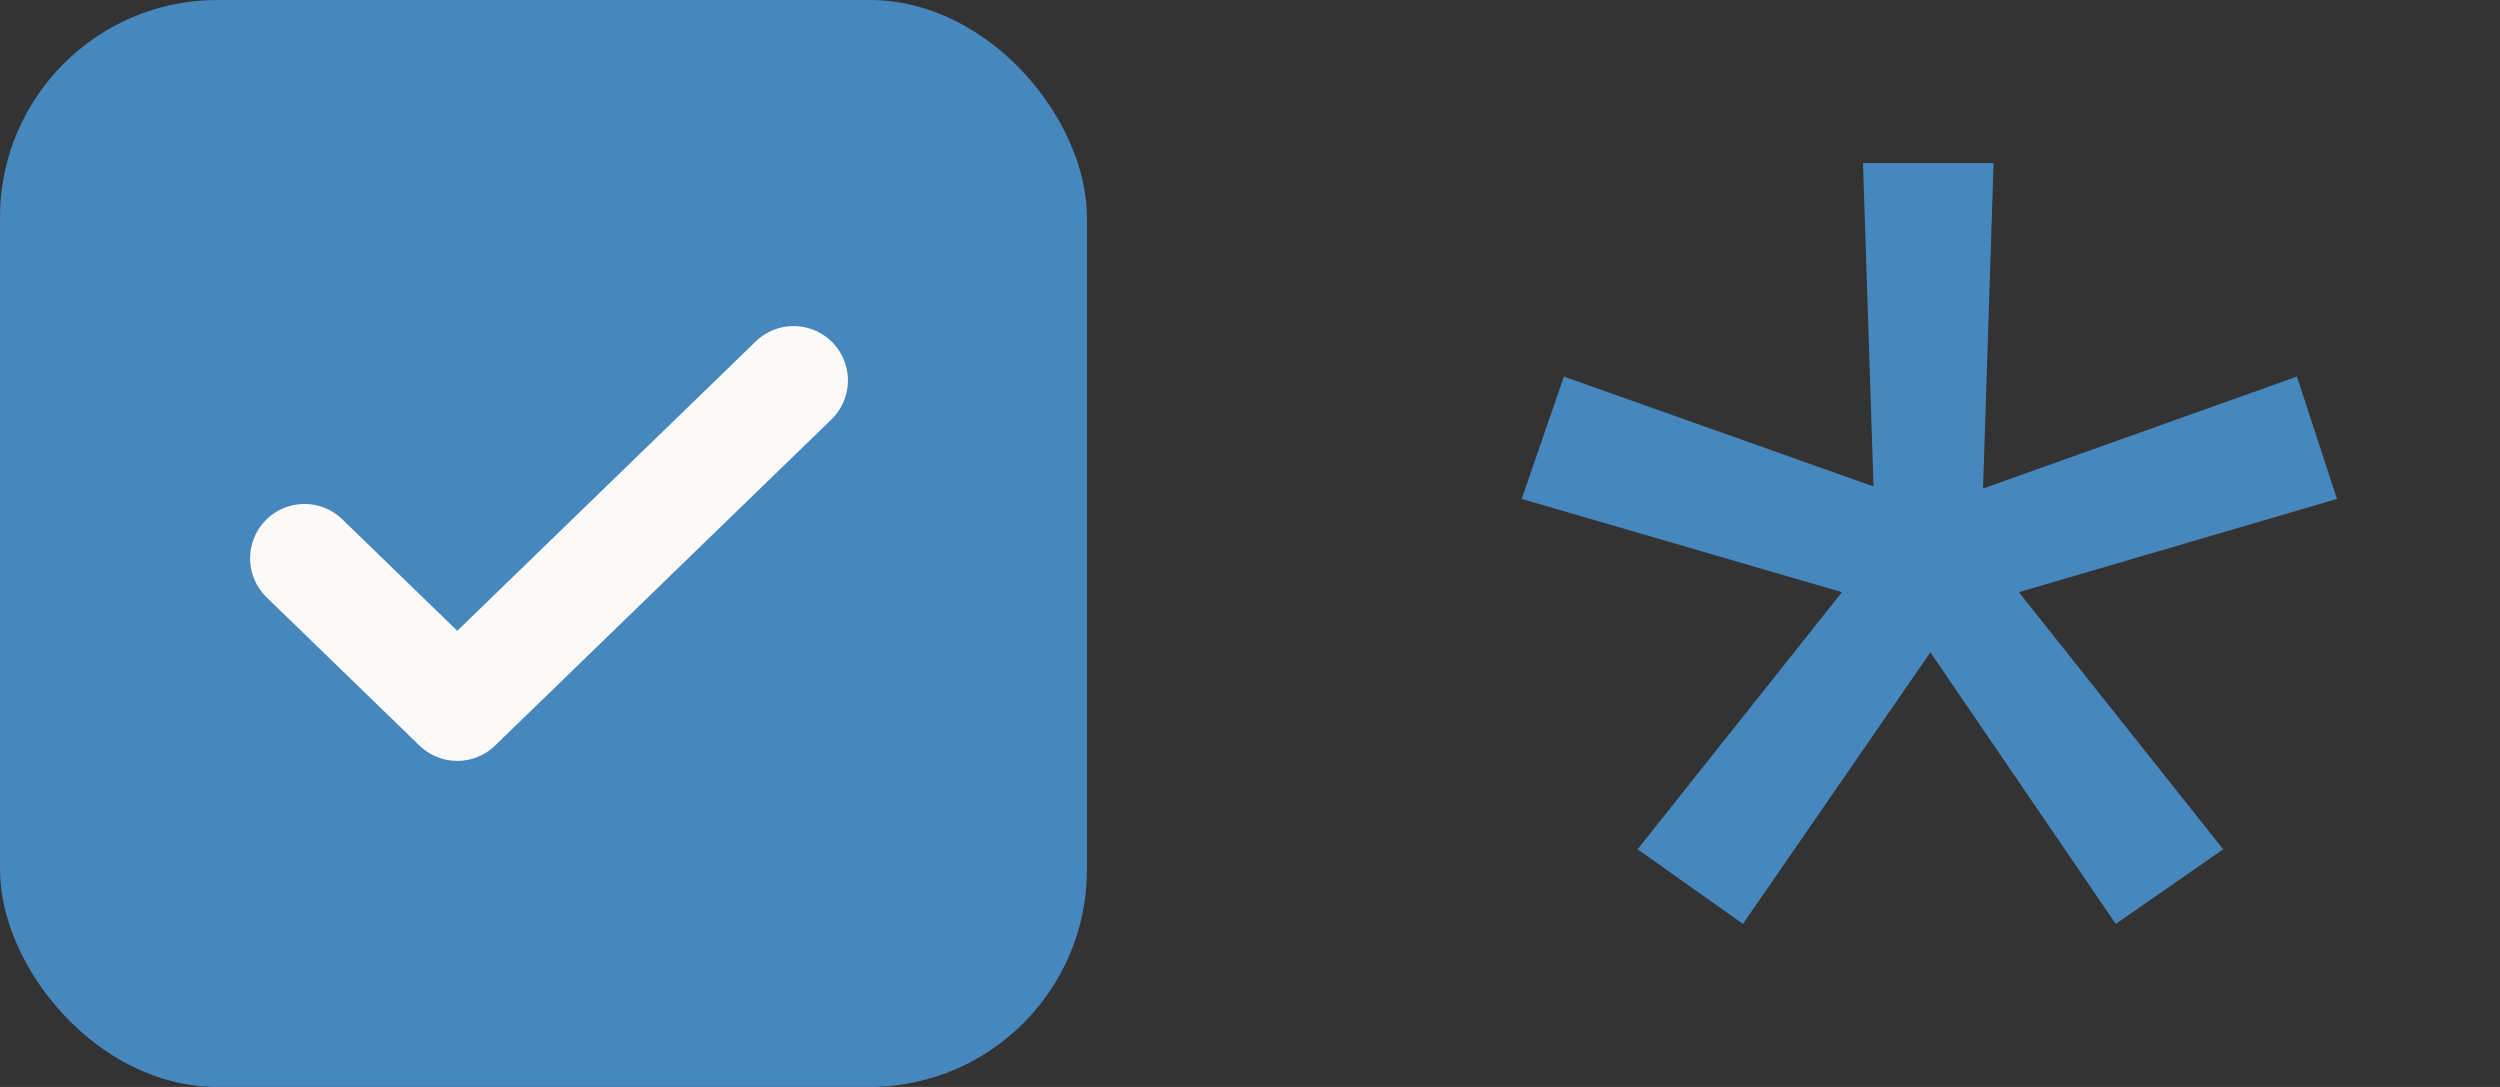
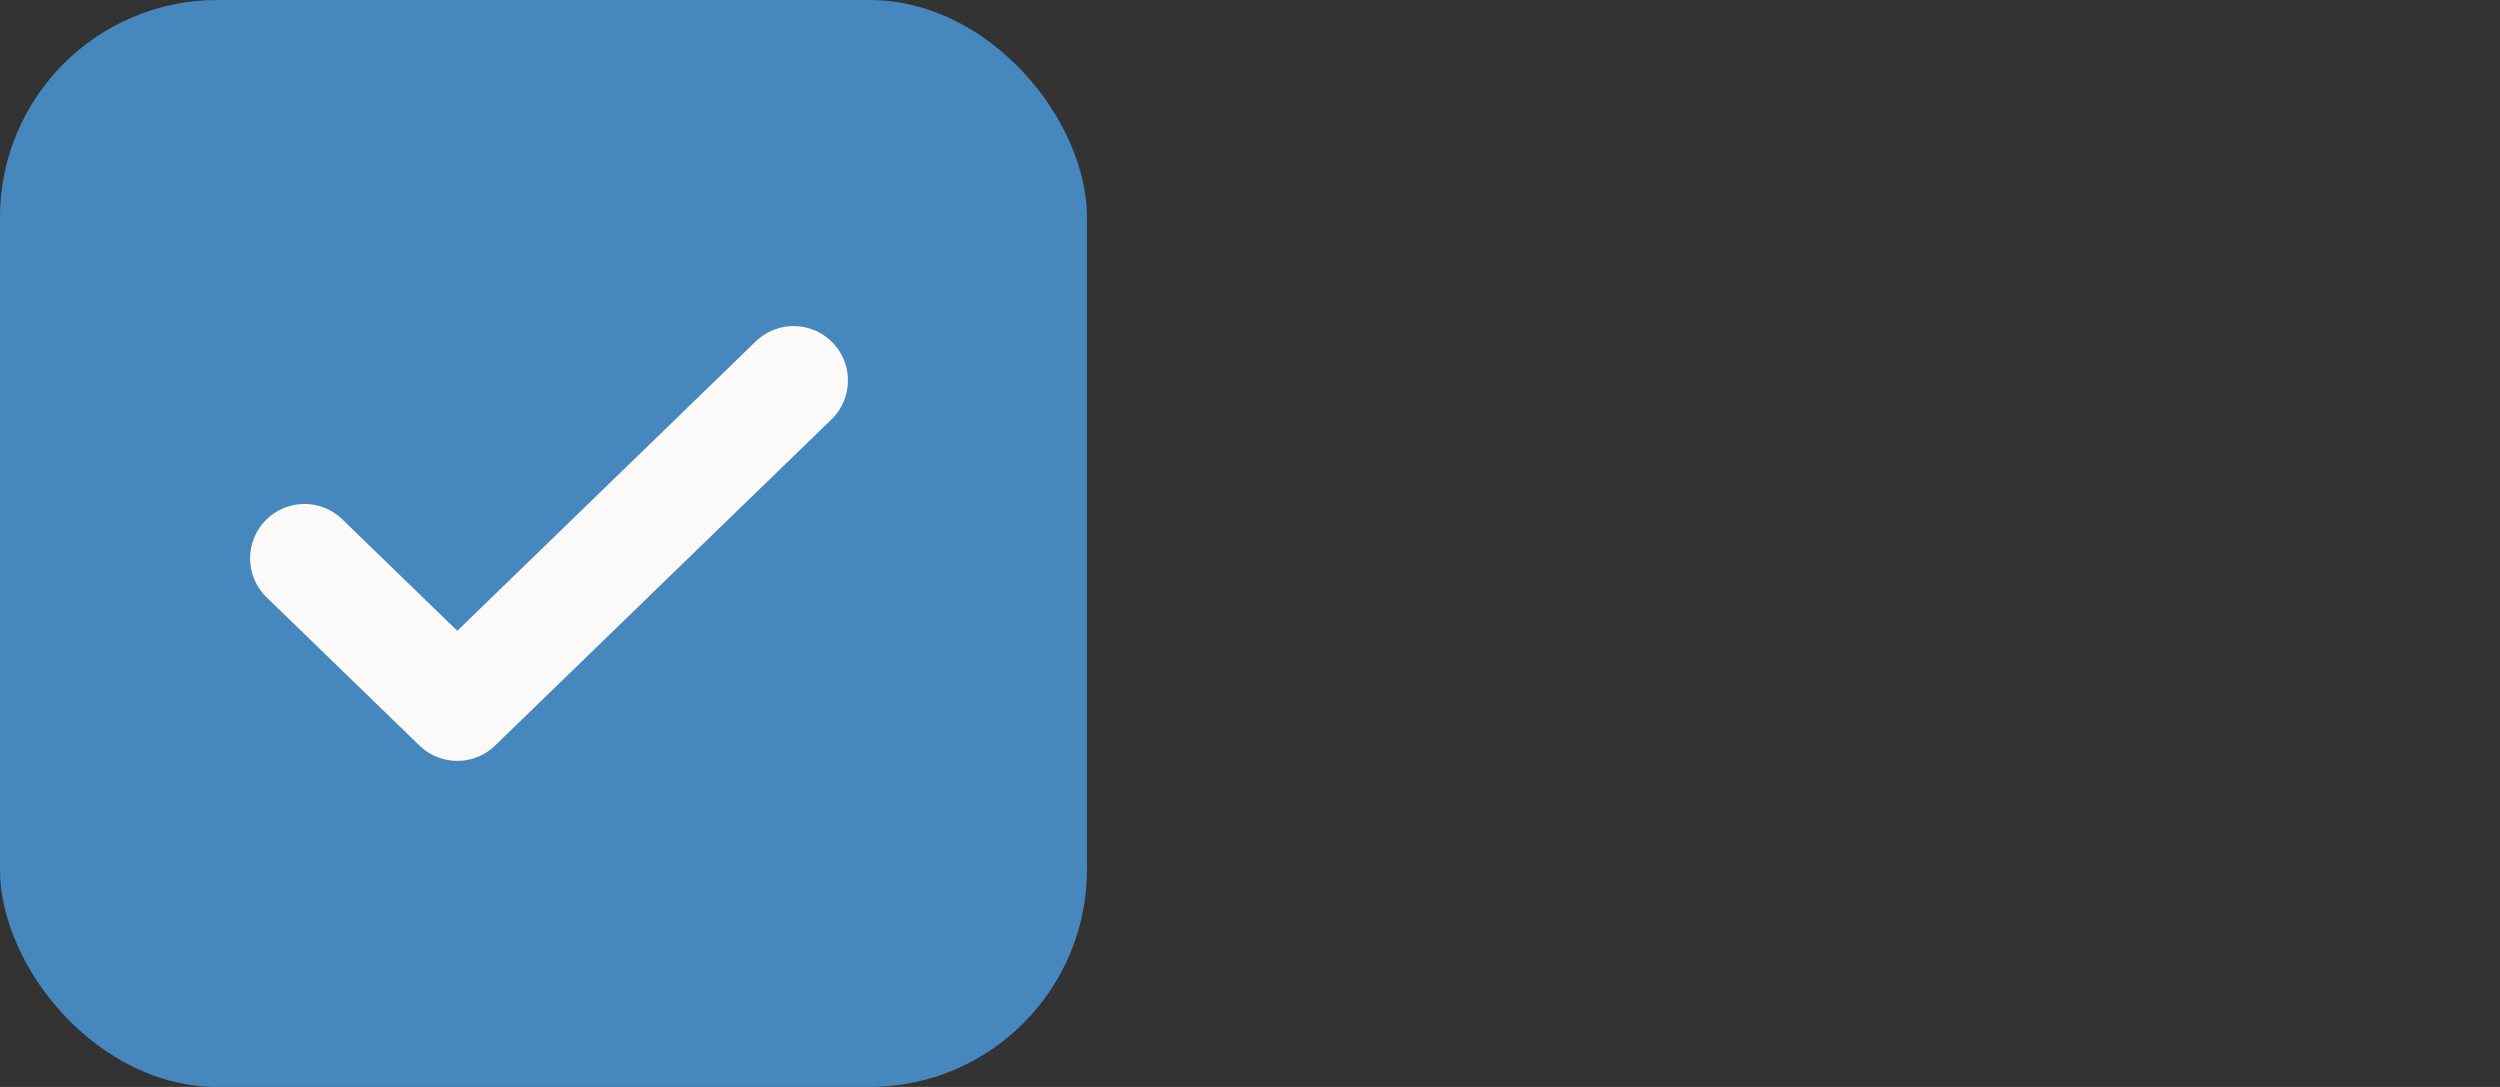
<svg xmlns="http://www.w3.org/2000/svg" width="46" height="20" viewBox="0 0 46 20" fill="none">
  <rect x="0" y="0" width="46" height="20" fill="#333333" stroke="none" />
  <rect width="20" height="20" rx="4" fill="#4688BD" />
  <path d="M14.602 7L8.414 13L5.602 10.273" stroke="#FBFAF9" stroke-width="2" stroke-linecap="round" stroke-linejoin="round" />
-   <path d="M32.07 17L30.132 15.627L33.892 10.896L28 9.18L28.775 6.929L34.473 8.951L34.279 3H36.682L36.488 8.989L42.264 6.929L43 9.18L37.147 10.896L40.907 15.627L38.93 17L35.519 12.003L32.07 17Z" fill="#4688BD" />
</svg>